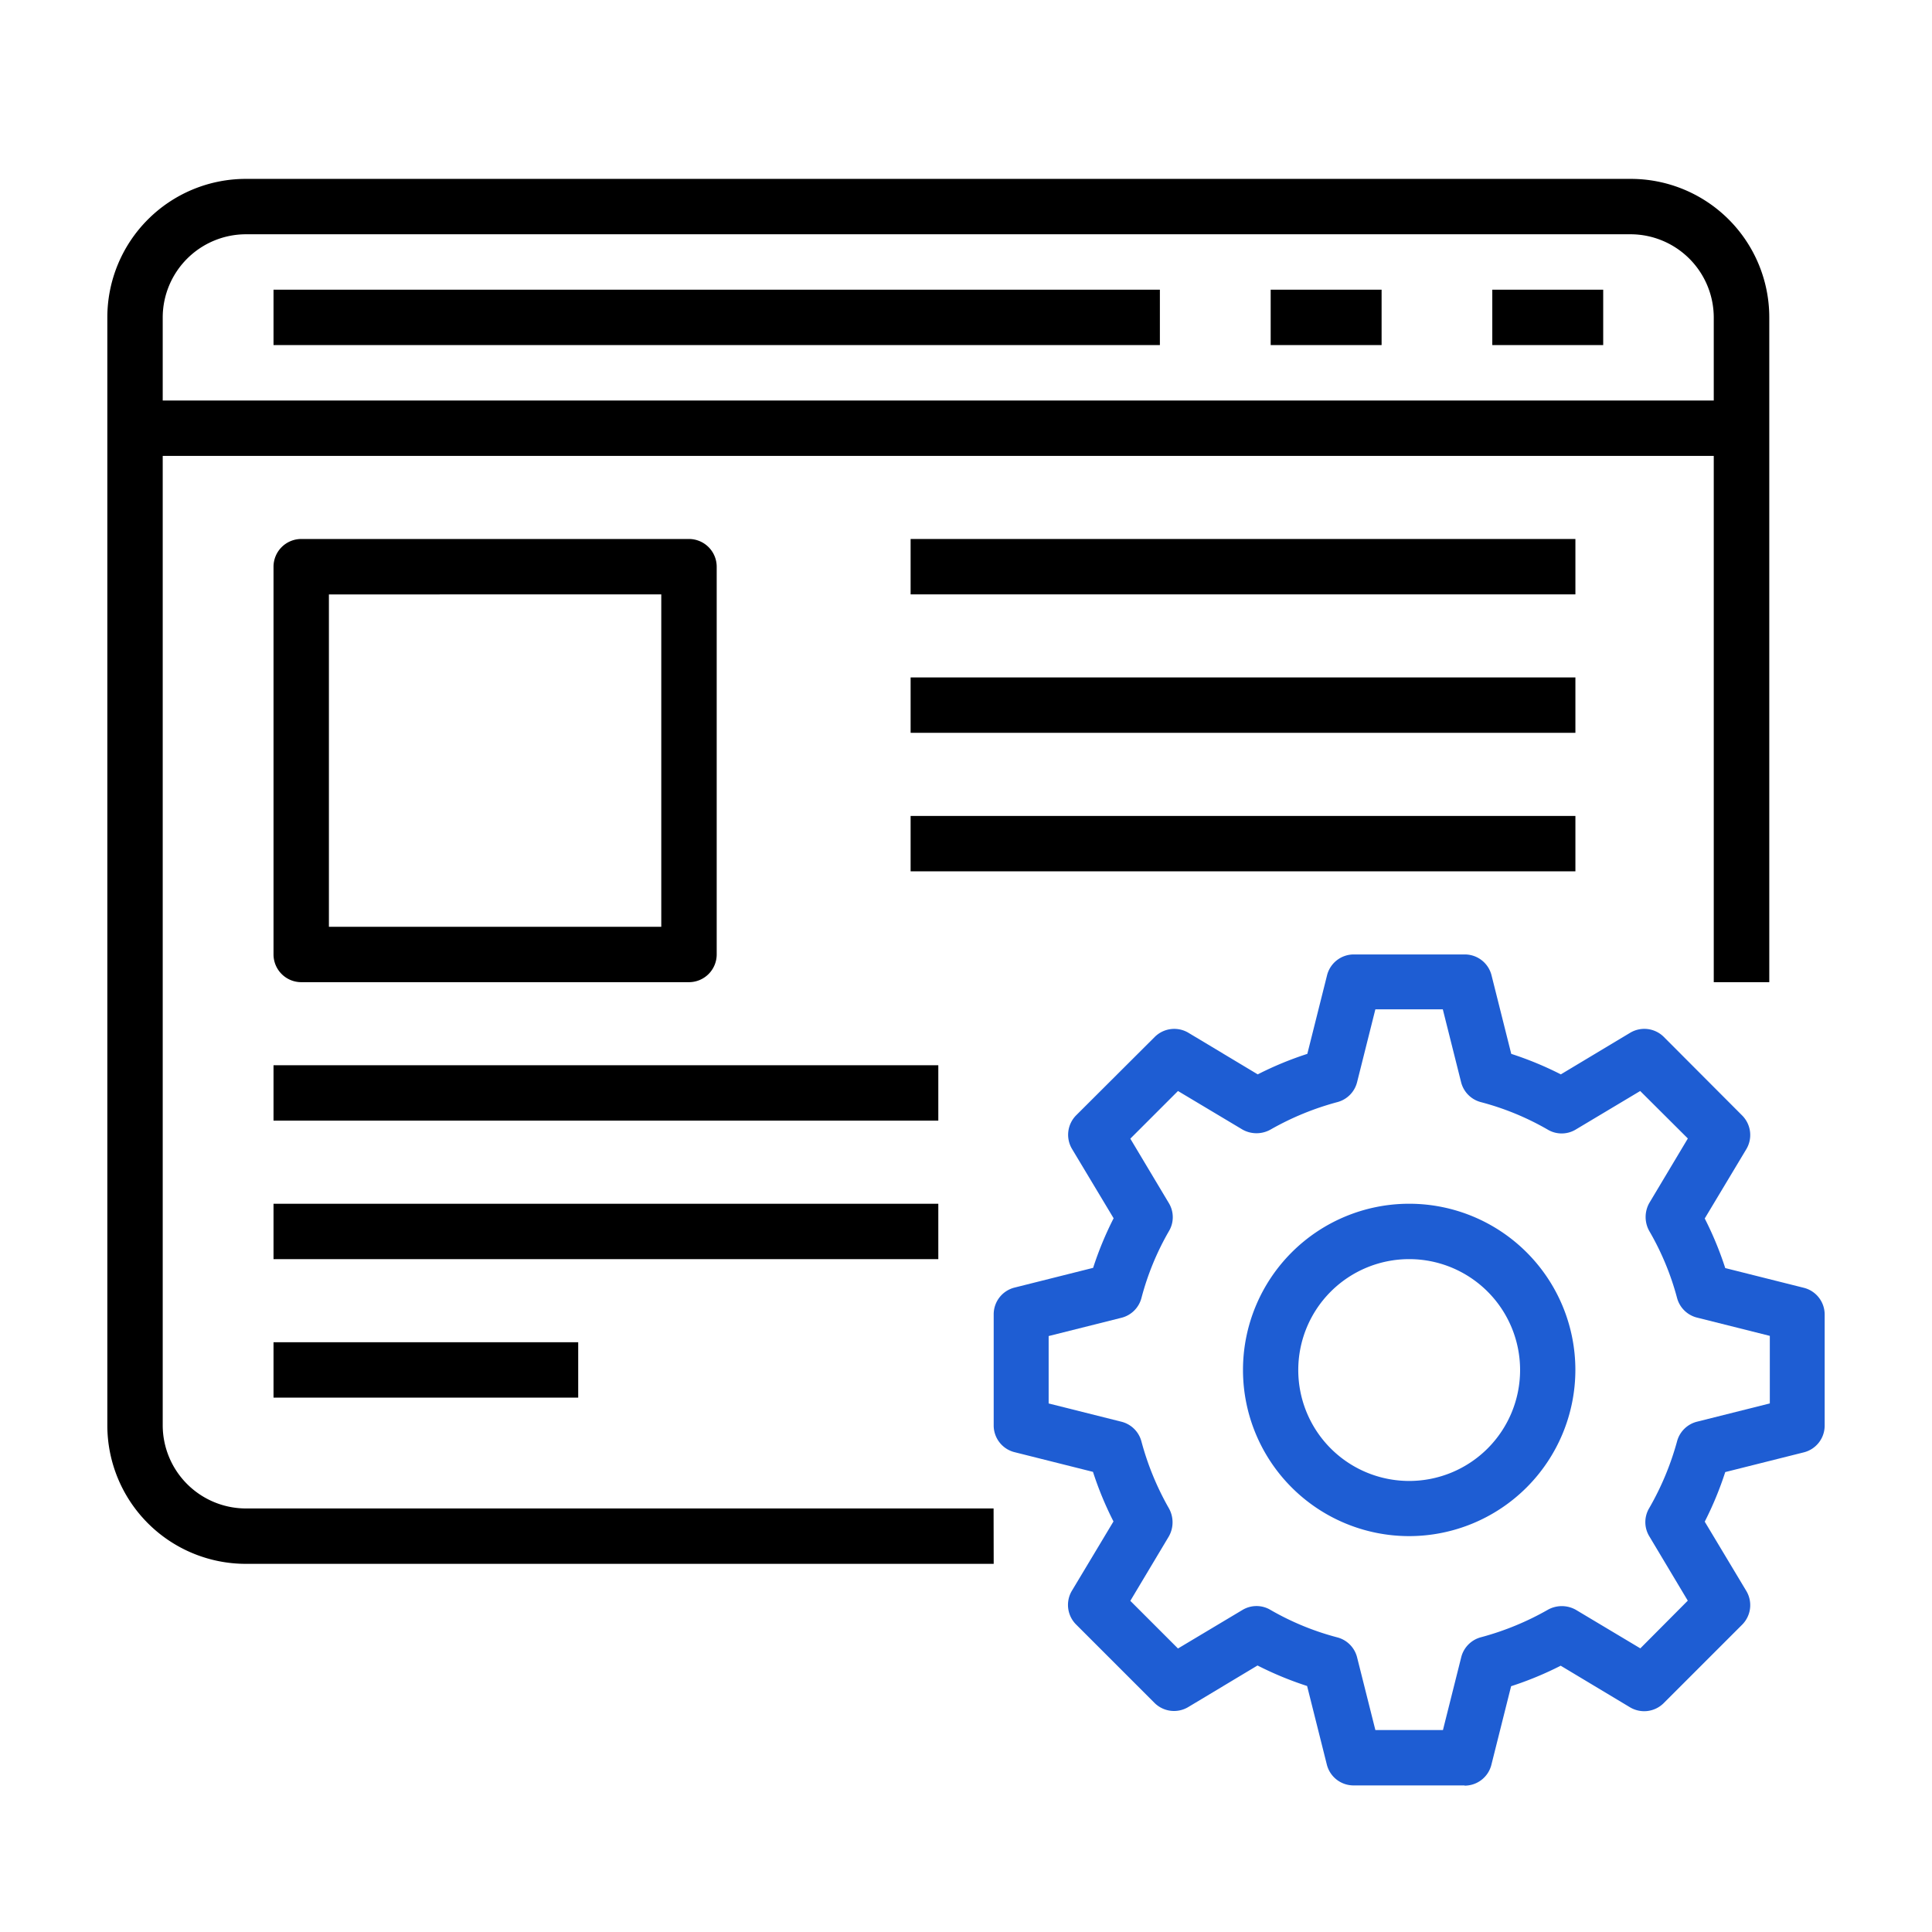
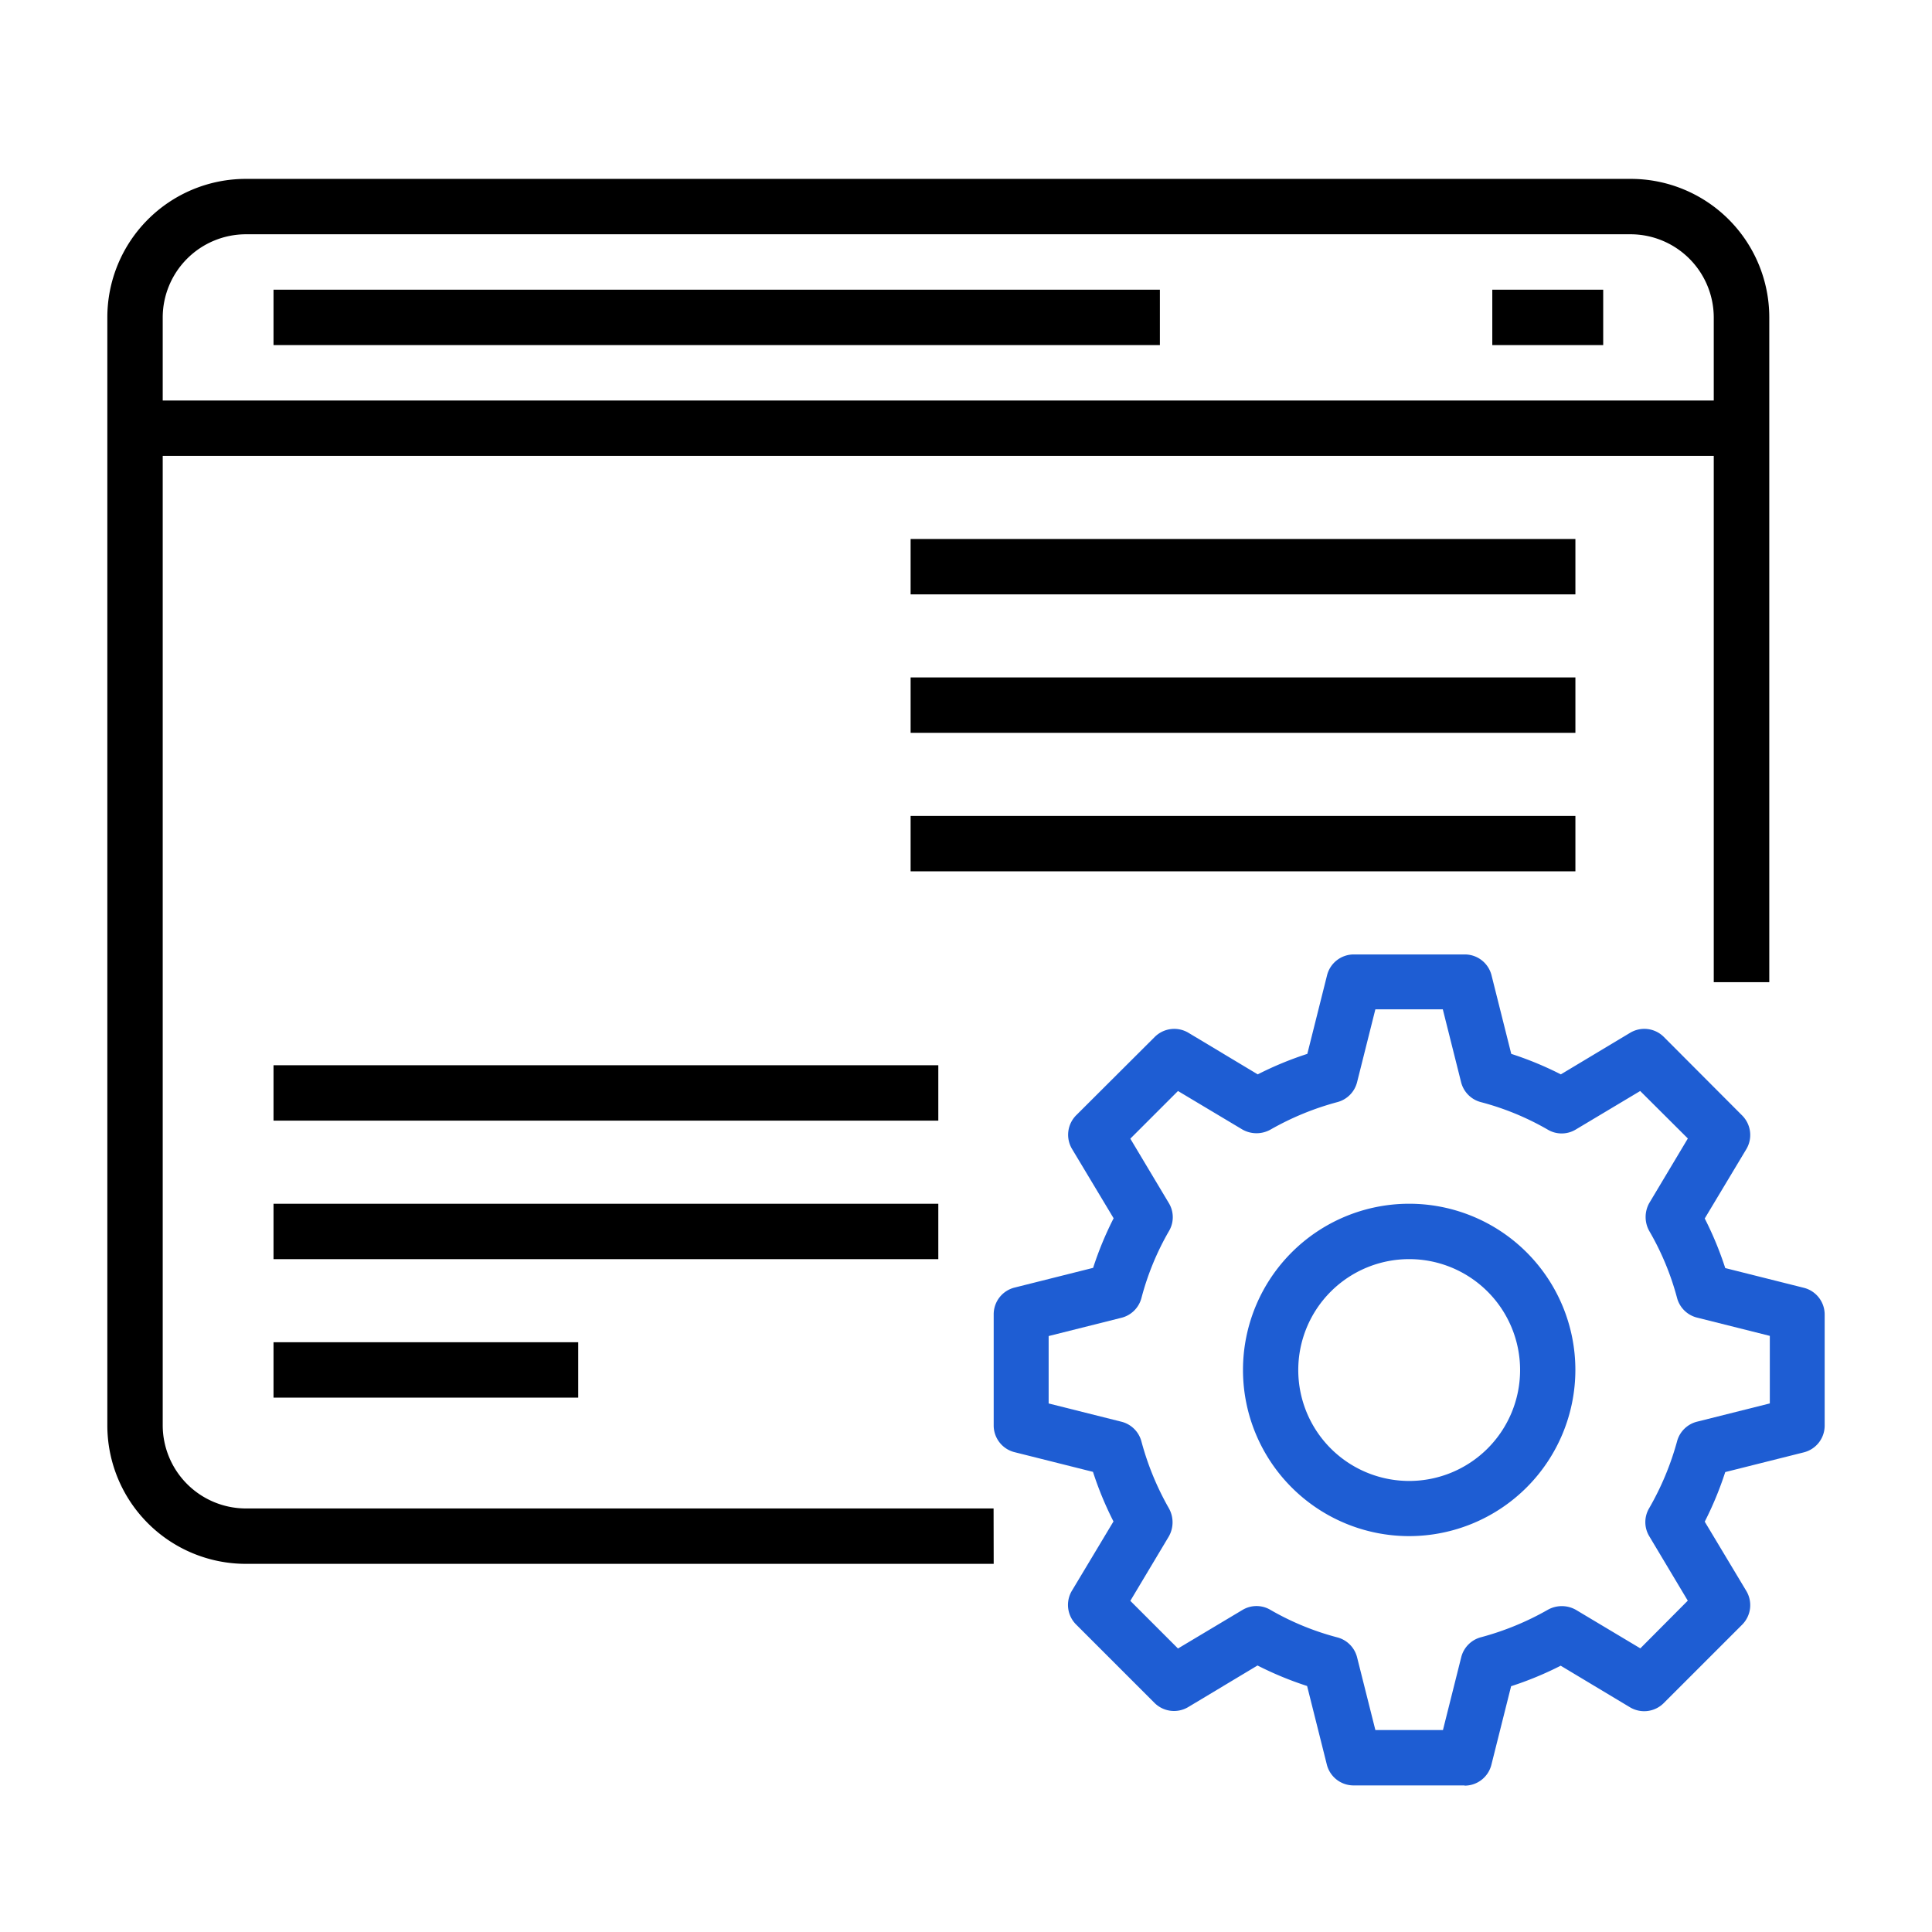
<svg xmlns="http://www.w3.org/2000/svg" width="54" height="54" viewBox="0 0 54 54">
  <g id="Group_153797" data-name="Group 153797" transform="translate(-755 -1554)">
    <rect id="Rectangle_19168" data-name="Rectangle 19168" width="54" height="54" transform="translate(755 1554)" fill="none" />
    <g id="it-settings" transform="translate(757 1555)">
      <g id="Group_153833" data-name="Group 153833" transform="translate(25.774 25.677)">
        <path id="Path_113710" data-name="Path 113710" d="M46.161,55.226h-3.1a.77.77,0,0,1-.751-.588l-.55-2.191a9.481,9.481,0,0,1-1.386-.573l-1.935,1.161a.773.773,0,0,1-.945-.116l-2.191-2.191a.773.773,0,0,1-.116-.945l1.161-1.935a9.481,9.481,0,0,1-.573-1.386l-2.191-.55A.77.77,0,0,1,33,45.161v-3.1a.77.77,0,0,1,.588-.751l2.191-.55a9.481,9.481,0,0,1,.573-1.386l-1.161-1.935a.773.773,0,0,1,.116-.945L37.5,34.307a.773.773,0,0,1,.945-.116l1.935,1.161a9.481,9.481,0,0,1,1.386-.573l.55-2.191A.77.77,0,0,1,43.065,32h3.1a.77.77,0,0,1,.751.588l.55,2.191a9.481,9.481,0,0,1,1.386.573l1.935-1.161a.771.771,0,0,1,.945.116L53.919,36.5a.773.773,0,0,1,.116.945l-1.161,1.935a9.482,9.482,0,0,1,.573,1.386l2.191.55a.77.77,0,0,1,.588.751v3.1a.77.77,0,0,1-.588.751l-2.191.55a9.482,9.482,0,0,1-.573,1.386l1.161,1.935a.773.773,0,0,1-.116.945l-2.191,2.191a.773.773,0,0,1-.945.116l-1.935-1.161a9.48,9.48,0,0,1-1.386.573l-.55,2.191a.77.77,0,0,1-.751.588Zm-2.493-1.548h1.889l.511-2.036a.771.771,0,0,1,.55-.557,7.888,7.888,0,0,0,1.866-.766.8.8,0,0,1,.79,0l1.8,1.076L52.4,50.062l-1.076-1.8a.762.762,0,0,1,0-.79A7.909,7.909,0,0,0,52.1,45.61a.771.771,0,0,1,.557-.55l2.036-.511V42.661l-2.036-.511a.771.771,0,0,1-.557-.55,7.6,7.6,0,0,0-.774-1.866.8.8,0,0,1,0-.79l1.076-1.8L51.07,35.817l-1.8,1.076a.762.762,0,0,1-.79,0,7.576,7.576,0,0,0-1.866-.766.771.771,0,0,1-.55-.557l-.511-2.036H43.668l-.511,2.036a.771.771,0,0,1-.55.557,7.888,7.888,0,0,0-1.866.766.8.8,0,0,1-.79,0l-1.8-1.076-1.332,1.332,1.076,1.8a.762.762,0,0,1,0,.79,7.576,7.576,0,0,0-.766,1.866.771.771,0,0,1-.557.55l-2.036.511V44.55l2.036.511a.771.771,0,0,1,.557.55,7.888,7.888,0,0,0,.766,1.866.8.8,0,0,1,0,.79l-1.076,1.8,1.332,1.332,1.8-1.076a.762.762,0,0,1,.79,0,7.576,7.576,0,0,0,1.866.766.771.771,0,0,1,.55.557Z" transform="translate(-33 -32)" fill="#1e5dd3" />
        <path id="Path_113711" data-name="Path 113711" d="M46.645,50.29a4.645,4.645,0,1,1,4.645-4.645A4.649,4.649,0,0,1,46.645,50.29Zm0-7.742a3.1,3.1,0,1,0,3.1,3.1A3.1,3.1,0,0,0,46.645,42.548Z" transform="translate(-35.032 -34.032)" fill="#1e5dd3" />
      </g>
      <path id="Path_113712" data-name="Path 113712" d="M25.774,42.71H4.871A3.872,3.872,0,0,1,1,38.839V7.871A3.872,3.872,0,0,1,4.871,4h38.71a3.872,3.872,0,0,1,3.871,3.871V26.452H45.9V7.871a2.329,2.329,0,0,0-2.323-2.323H4.871A2.329,2.329,0,0,0,2.548,7.871V38.839a2.329,2.329,0,0,0,2.323,2.323h20.9Z" />
      <path id="Path_113713" data-name="Path 113713" d="M2,12H46.9v1.548H2Z" transform="translate(-0.226 -1.806)" />
      <path id="Path_113714" data-name="Path 113714" d="M7,8H31.774V9.548H7Z" transform="translate(-1.355 -0.903)" />
-       <path id="Path_113715" data-name="Path 113715" d="M43,8h3.1V9.548H43Z" transform="translate(-9.484 -0.903)" />
      <path id="Path_113716" data-name="Path 113716" d="M51,8h3.1V9.548H51Z" transform="translate(-11.29 -0.903)" />
-       <path id="Path_113717" data-name="Path 113717" d="M18.613,29.387H7.774A.776.776,0,0,1,7,28.613V17.774A.776.776,0,0,1,7.774,17H18.613a.776.776,0,0,1,.774.774V28.613A.776.776,0,0,1,18.613,29.387ZM8.548,27.839h9.29v-9.29H8.548Z" transform="translate(-1.355 -2.935)" />
      <path id="Path_113718" data-name="Path 113718" d="M30,17H48.581v1.548H30Z" transform="translate(-6.548 -2.935)" />
      <path id="Path_113719" data-name="Path 113719" d="M30,22H48.581v1.548H30Z" transform="translate(-6.548 -4.065)" />
      <path id="Path_113720" data-name="Path 113720" d="M30,27H48.581v1.548H30Z" transform="translate(-6.548 -5.194)" />
      <path id="Path_113721" data-name="Path 113721" d="M7,36H25.581v1.548H7Z" transform="translate(-1.355 -7.226)" />
      <path id="Path_113722" data-name="Path 113722" d="M7,41H25.581v1.548H7Z" transform="translate(-1.355 -8.355)" />
      <path id="Path_113723" data-name="Path 113723" d="M7,46h8.516v1.548H7Z" transform="translate(-1.355 -9.484)" />
    </g>
  </g>
</svg>